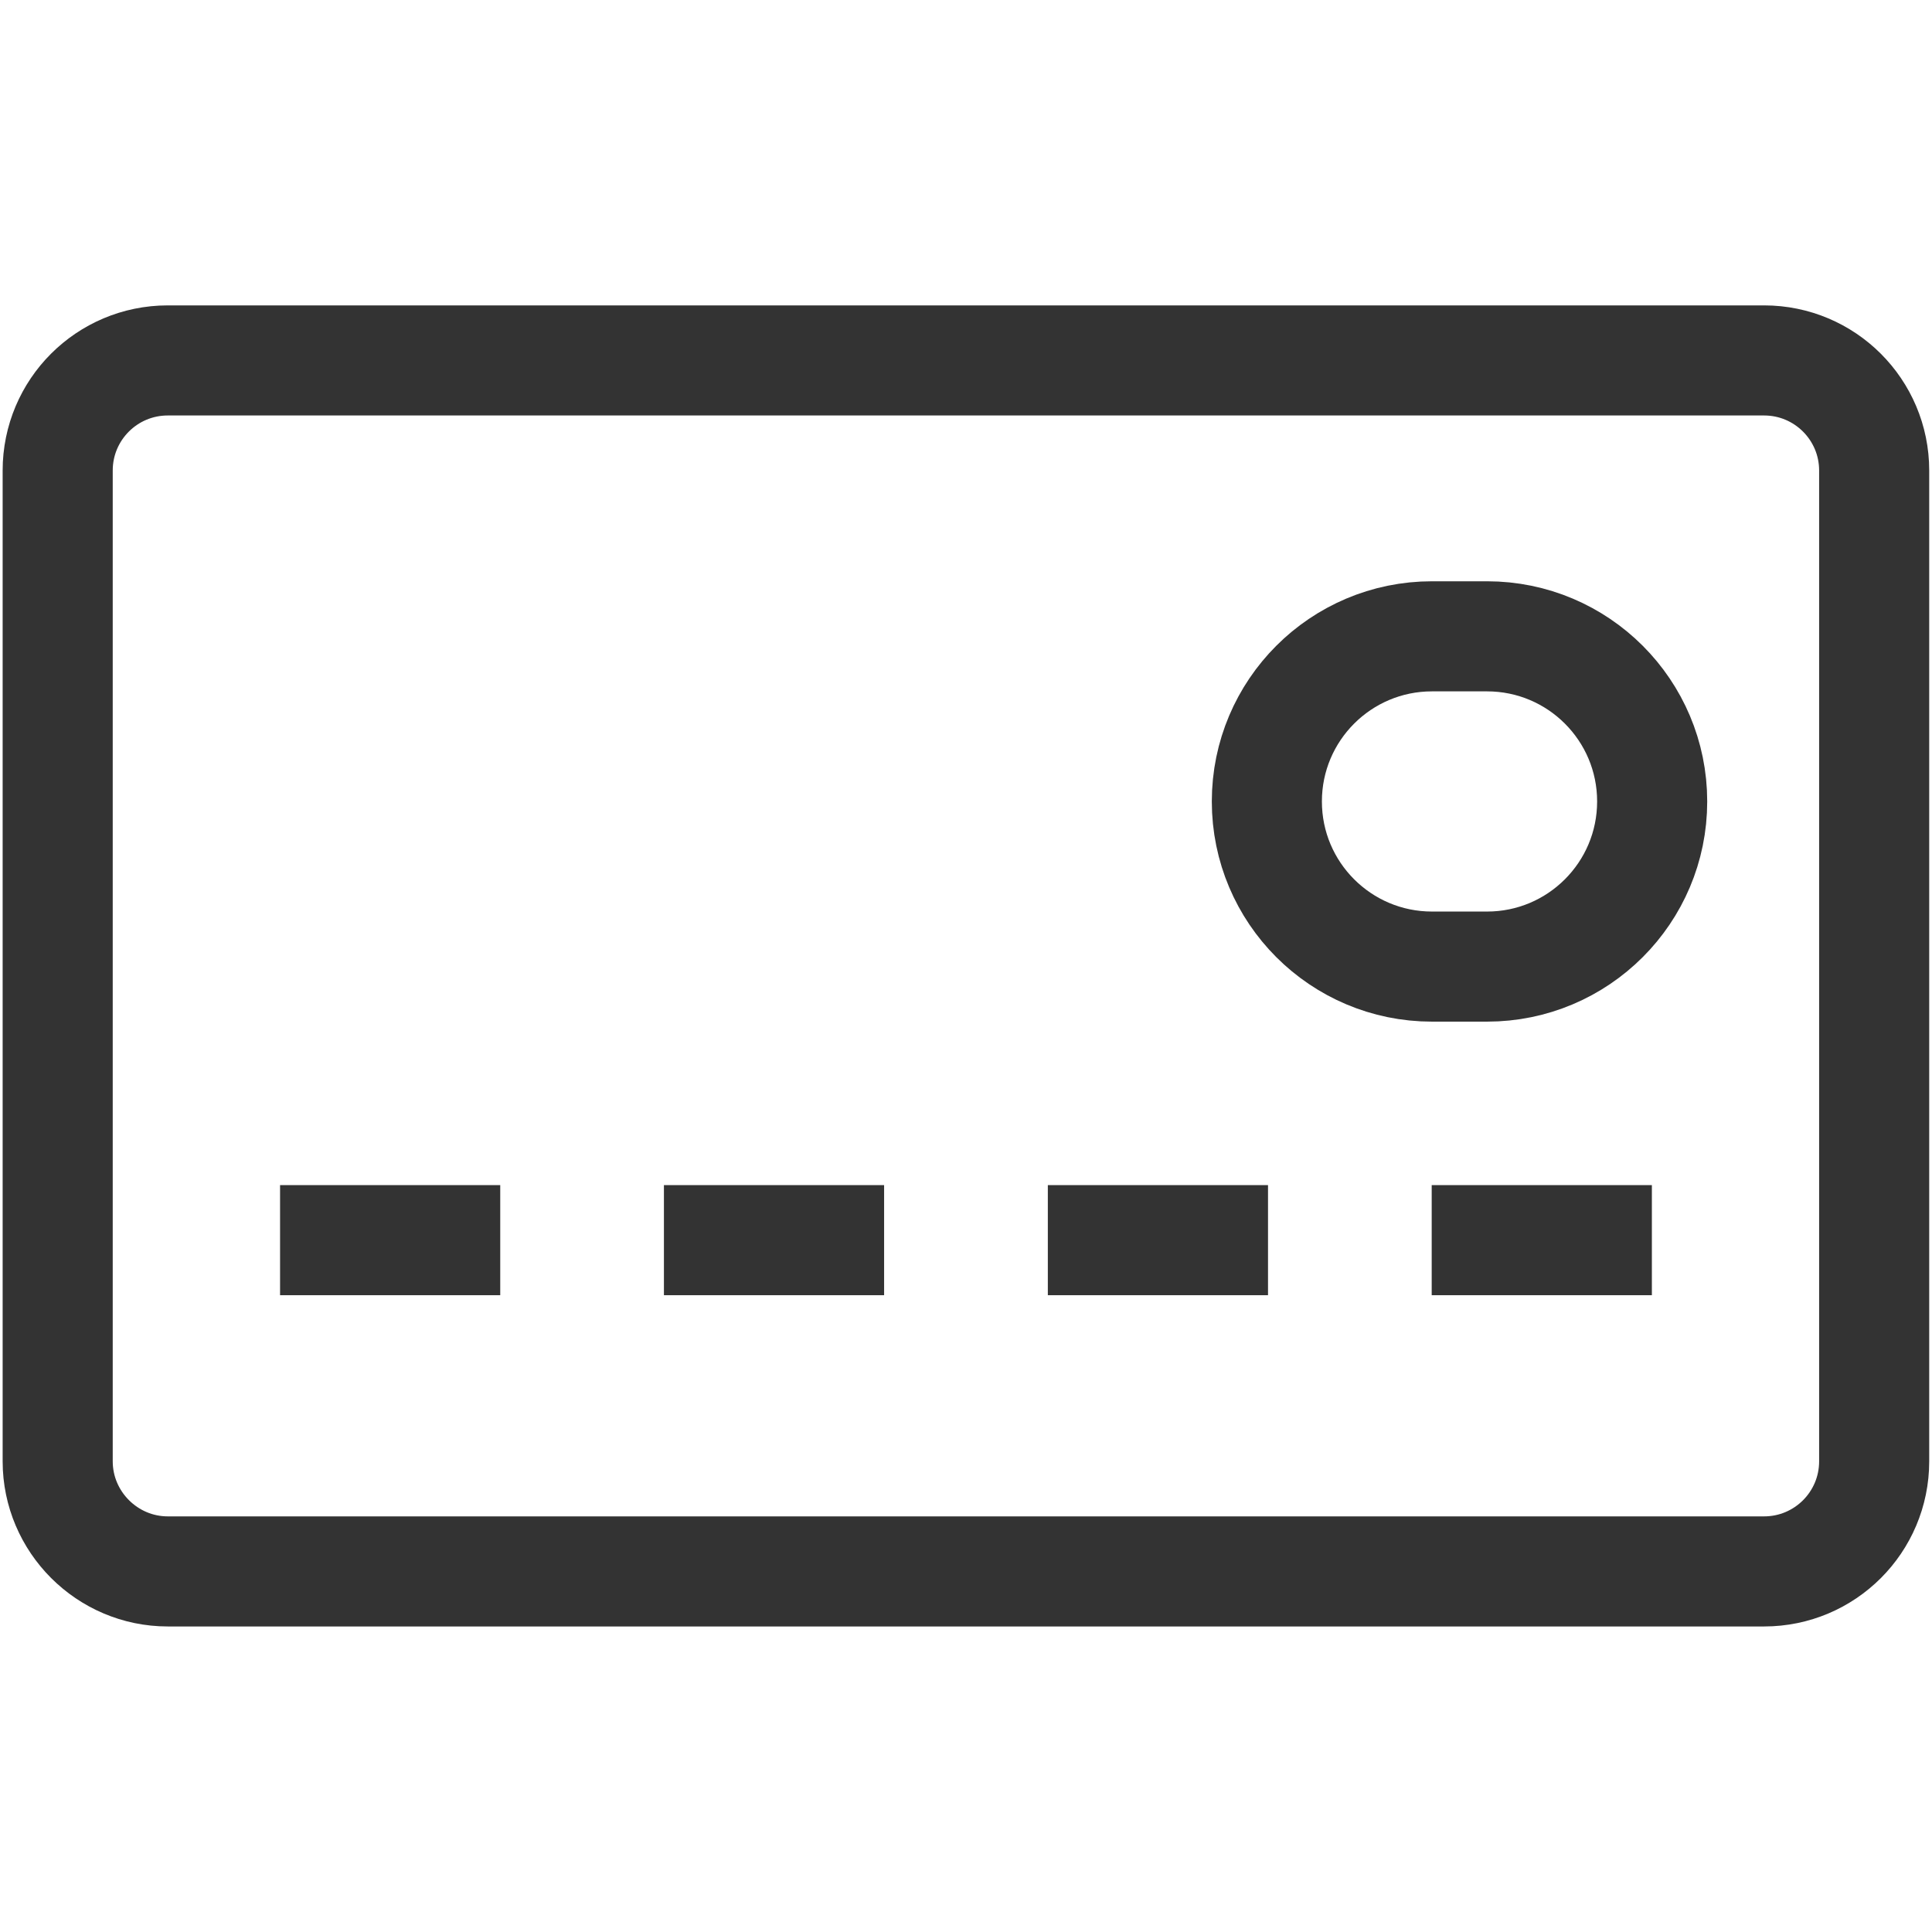
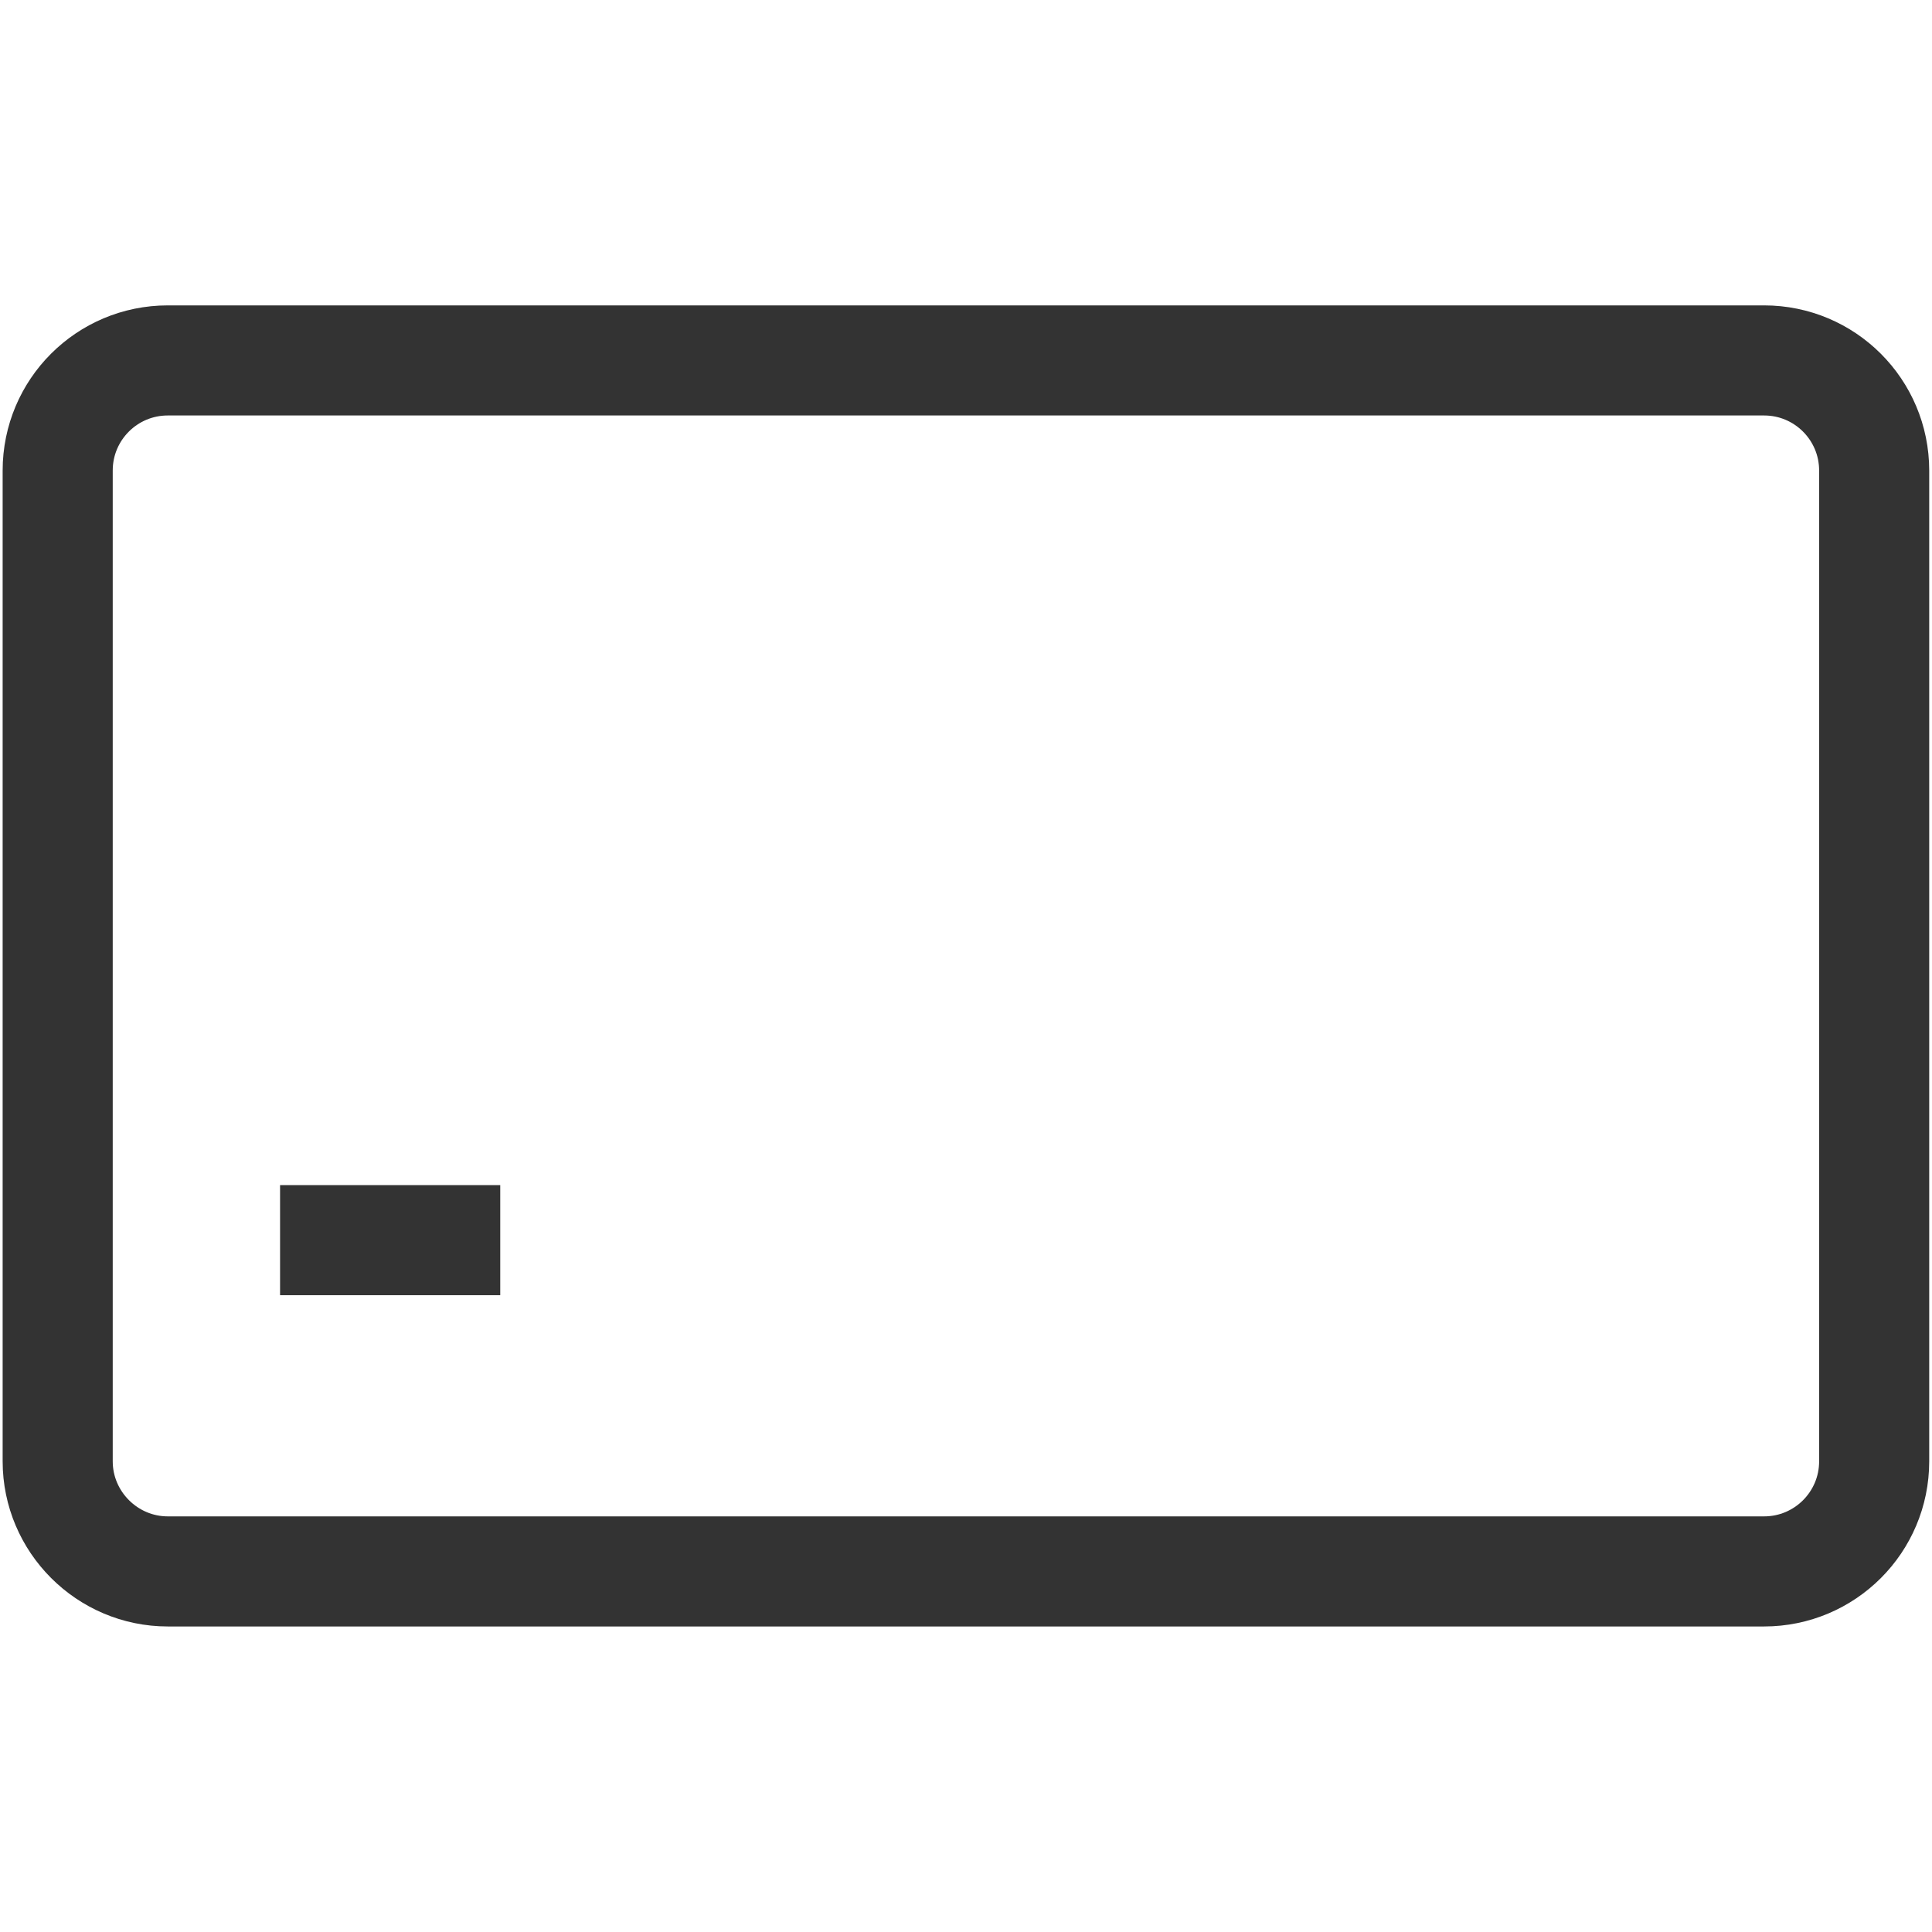
<svg xmlns="http://www.w3.org/2000/svg" version="1.1" width="64" height="64" viewBox="0 0 64 64" xml:space="preserve">
  <desc>Created with Fabric.js 3.5.0</desc>
  <defs> </defs>
-   <rect x="0" y="0" width="100%" height="100%" fill="rgba(255,255,255,0)" />
  <g transform="matrix(1.371 0 0 1.371 31.999 31.999)" id="442724">
    <g style="">
      <g transform="matrix(0.133 0 0 -0.133 -0.001 -0.001)" id="path18">
        <path style="stroke: rgb(51,51,51); stroke-width: 20; stroke-dasharray: none; stroke-linecap: butt; stroke-dashoffset: 0; stroke-linejoin: miter; stroke-miterlimit: 10; is-custom-font: none; font-file-url: none; fill: none; fill-rule: nonzero; opacity: 1;" transform=" translate(-305, -2540)" d="m 160 2650 c -11.047 0 -20 -8.95 -20 -20 v -180 c 0 -11 9 -20 20 -20 h 290 c 11.047 0 20 8.95 20 20 v 180 c 0 11.05 -8.953 20 -20 20 z" stroke-linecap="round" />
      </g>
      <g transform="matrix(0.133 0 0 -0.133 -13.913 6.625)" id="path20">
        <path style="stroke: rgb(51,51,51); stroke-width: 20; stroke-dasharray: none; stroke-linecap: butt; stroke-dashoffset: 0; stroke-linejoin: miter; stroke-miterlimit: 10; is-custom-font: none; font-file-url: none; fill: none; fill-rule: nonzero; opacity: 1;" transform=" translate(-200, -2490)" d="m 180 2490 h 40" stroke-linecap="round" />
      </g>
      <g transform="matrix(0.133 0 0 -0.133 -4.638 6.625)" id="path22">
-         <path style="stroke: rgb(51,51,51); stroke-width: 20; stroke-dasharray: none; stroke-linecap: butt; stroke-dashoffset: 0; stroke-linejoin: miter; stroke-miterlimit: 10; is-custom-font: none; font-file-url: none; fill: none; fill-rule: nonzero; opacity: 1;" transform=" translate(-270, -2490)" d="m 250 2490 h 40" stroke-linecap="round" />
-       </g>
+         </g>
      <g transform="matrix(0.133 0 0 -0.133 4.638 6.625)" id="path24">
-         <path style="stroke: rgb(51,51,51); stroke-width: 20; stroke-dasharray: none; stroke-linecap: butt; stroke-dashoffset: 0; stroke-linejoin: miter; stroke-miterlimit: 10; is-custom-font: none; font-file-url: none; fill: none; fill-rule: nonzero; opacity: 1;" transform=" translate(-340, -2490)" d="m 320 2490 h 40" stroke-linecap="round" />
-       </g>
+         </g>
      <g transform="matrix(0.133 0 0 -0.133 13.913 6.625)" id="path26">
-         <path style="stroke: rgb(51,51,51); stroke-width: 20; stroke-dasharray: none; stroke-linecap: butt; stroke-dashoffset: 0; stroke-linejoin: miter; stroke-miterlimit: 10; is-custom-font: none; font-file-url: none; fill: none; fill-rule: nonzero; opacity: 1;" transform=" translate(-410, -2490)" d="m 390 2490 h 40" stroke-linecap="round" />
-       </g>
+         </g>
      <g transform="matrix(0.133 0 0 -0.133 11.925 -3.975)" id="path28">
-         <path style="stroke: rgb(51,51,51); stroke-width: 20; stroke-dasharray: none; stroke-linecap: butt; stroke-dashoffset: 0; stroke-linejoin: miter; stroke-miterlimit: 10; is-custom-font: none; font-file-url: none; fill: none; fill-rule: nonzero; opacity: 1;" transform=" translate(-395, -2570)" d="m 430 2570 c 0 -16.57 -13.43 -30 -30 -30 h -10 c -16.57 0 -30 13.43 -30 30 v 0 c 0 16.57 13.43 30 30 30 h 10 c 16.57 0 30 -13.43 30 -30 z" stroke-linecap="round" />
-       </g>
+         </g>
    </g>
  </g>
</svg>